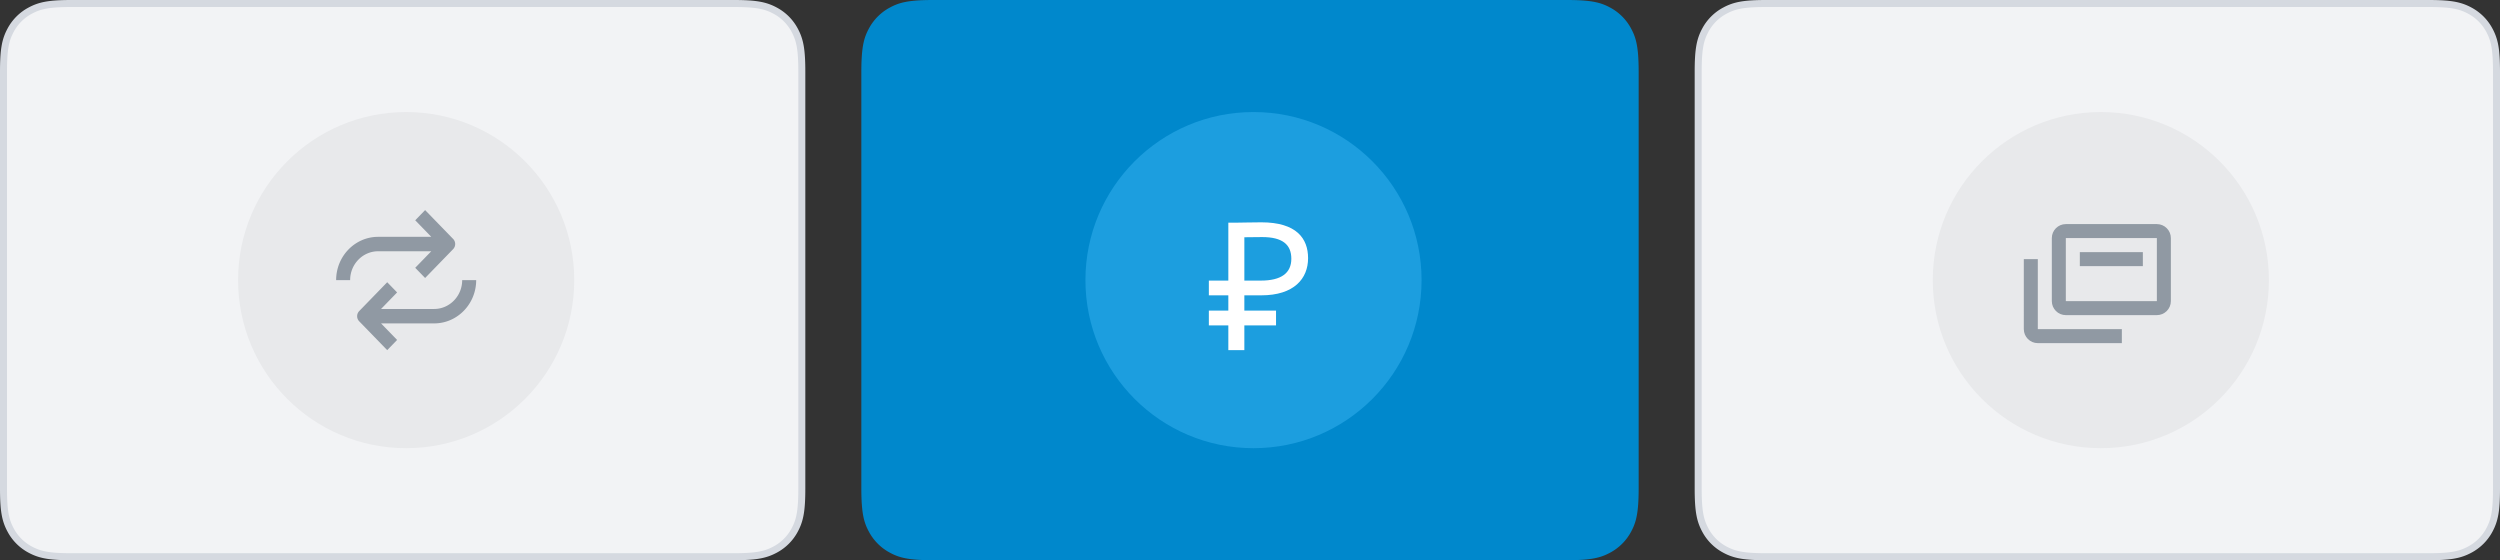
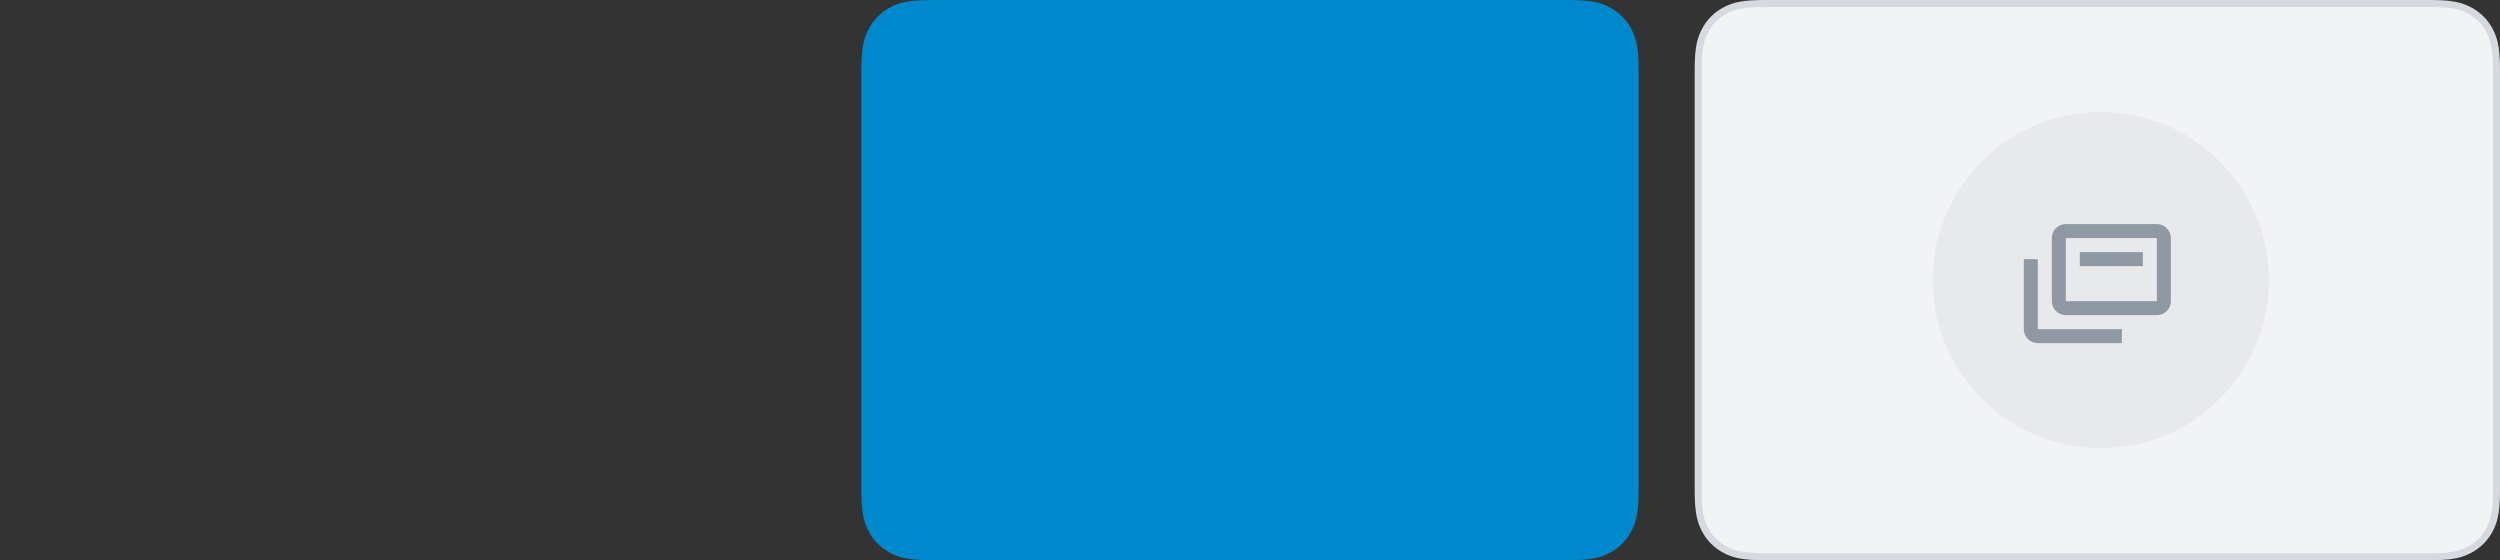
<svg xmlns="http://www.w3.org/2000/svg" width="357" height="80">
  <rect width="100%" height="100%" fill="#333333" stroke="none" />
  <g fill="none" fill-rule="evenodd">
-     <path d="M10.256.5C7.08.5 5.728.761 4.328 1.51A6.77 6.77 0 001.51 4.327C.761 5.728.5 7.08.5 10.256v59.488c0 3.176.261 4.528 1.01 5.928a6.77 6.77 0 002.818 2.819c1.4.748 2.752 1.009 5.928 1.009h94.488c3.176 0 4.528-.261 5.928-1.01a6.77 6.77 0 002.819-2.818c.748-1.4 1.009-2.752 1.009-5.928V10.256c0-3.176-.261-4.528-1.01-5.928a6.77 6.77 0 00-2.818-2.819C109.272.761 107.92.5 104.744.5H10.256z" stroke="#D5D9E0" fill="#F2F3F5" />
-     <circle fill="#E8E9EB" cx="58" cy="40" r="24" />
-     <path d="M54 35.88c-2.206 0-4 1.847-4 4.12h-2c0-3.409 2.691-6.181 6-6.181h7.586l-2.293-2.362L60.707 30l4 4.12a1.051 1.051 0 010 1.457l-4 4.121-1.414-1.457 2.293-2.362H54zM66 40h2c0 3.409-2.691 6.181-6 6.181h-7.586l2.293 2.362L55.293 50l-4-4.12a1.051 1.051 0 010-1.457l4-4.121 1.414 1.457-2.293 2.362H62c2.206 0 4-1.848 4-4.121z" fill="#9099A3" />
    <g transform="translate(123)">
      <path d="M10.256 0h90.488c3.567 0 4.86.371 6.163 1.069a7.27 7.27 0 013.024 3.024C110.63 5.396 111 6.689 111 10.256v59.488c0 3.567-.371 4.86-1.069 6.163a7.27 7.27 0 01-3.024 3.024c-1.303.698-2.596 1.069-6.163 1.069H10.256c-3.567 0-4.86-.371-6.163-1.069a7.27 7.27 0 01-3.024-3.024C.37 74.604 0 73.311 0 69.744V10.256c0-3.567.371-4.86 1.069-6.163a7.27 7.27 0 013.024-3.024C5.396.37 6.689 0 10.256 0z" fill="#08C" />
-       <circle fill="#1C9EDF" cx="56" cy="40" r="24" />
-       <path d="M49.624 42.174v-2.106h2.782V31.8c.468 0 1.768 0 2.574-.026.806 0 1.638-.026 2.132-.026 5.044 0 6.682 2.314 6.682 5.122 0 2.912-2.002 5.304-6.682 5.304h-2.418v2.184h4.524v2.106h-4.524V50h-2.288v-3.536h-2.782v-2.106h2.782v-2.184h-2.782zm7.618-8.32l-2.548.026v6.188h2.366c2.886 0 4.342-1.066 4.342-3.12 0-2.028-1.274-3.094-4.16-3.094z" fill="#FFF" fill-rule="nonzero" />
    </g>
    <g transform="translate(242)">
      <path d="M10.256.5C7.08.5 5.728.761 4.328 1.51A6.77 6.77 0 001.51 4.327C.761 5.728.5 7.08.5 10.256v59.488c0 3.176.261 4.528 1.01 5.928a6.77 6.77 0 002.818 2.819c1.4.748 2.752 1.009 5.928 1.009h94.488c3.176 0 4.528-.261 5.928-1.01a6.77 6.77 0 002.819-2.818c.748-1.4 1.009-2.752 1.009-5.928V10.256c0-3.176-.261-4.528-1.01-5.928a6.77 6.77 0 00-2.818-2.819C109.272.761 107.92.5 104.744.5H10.256z" stroke="#D5D9E0" fill="#F2F3F5" />
      <circle fill="#E8E9EB" cx="58" cy="40" r="24" />
      <path d="M61 49H49c-1.103 0-2-.897-2-2V37h2v10h12v2zm-8-15v9h13.001L66 34H53zm13 11H53c-1.103 0-2-.897-2-2v-9c0-1.104.897-2 2-2h13c1.103 0 2 .896 2 2v9c0 1.103-.897 2-2 2zm-2-7h-9v-2h9v2z" fill="#9099A3" />
    </g>
  </g>
</svg>